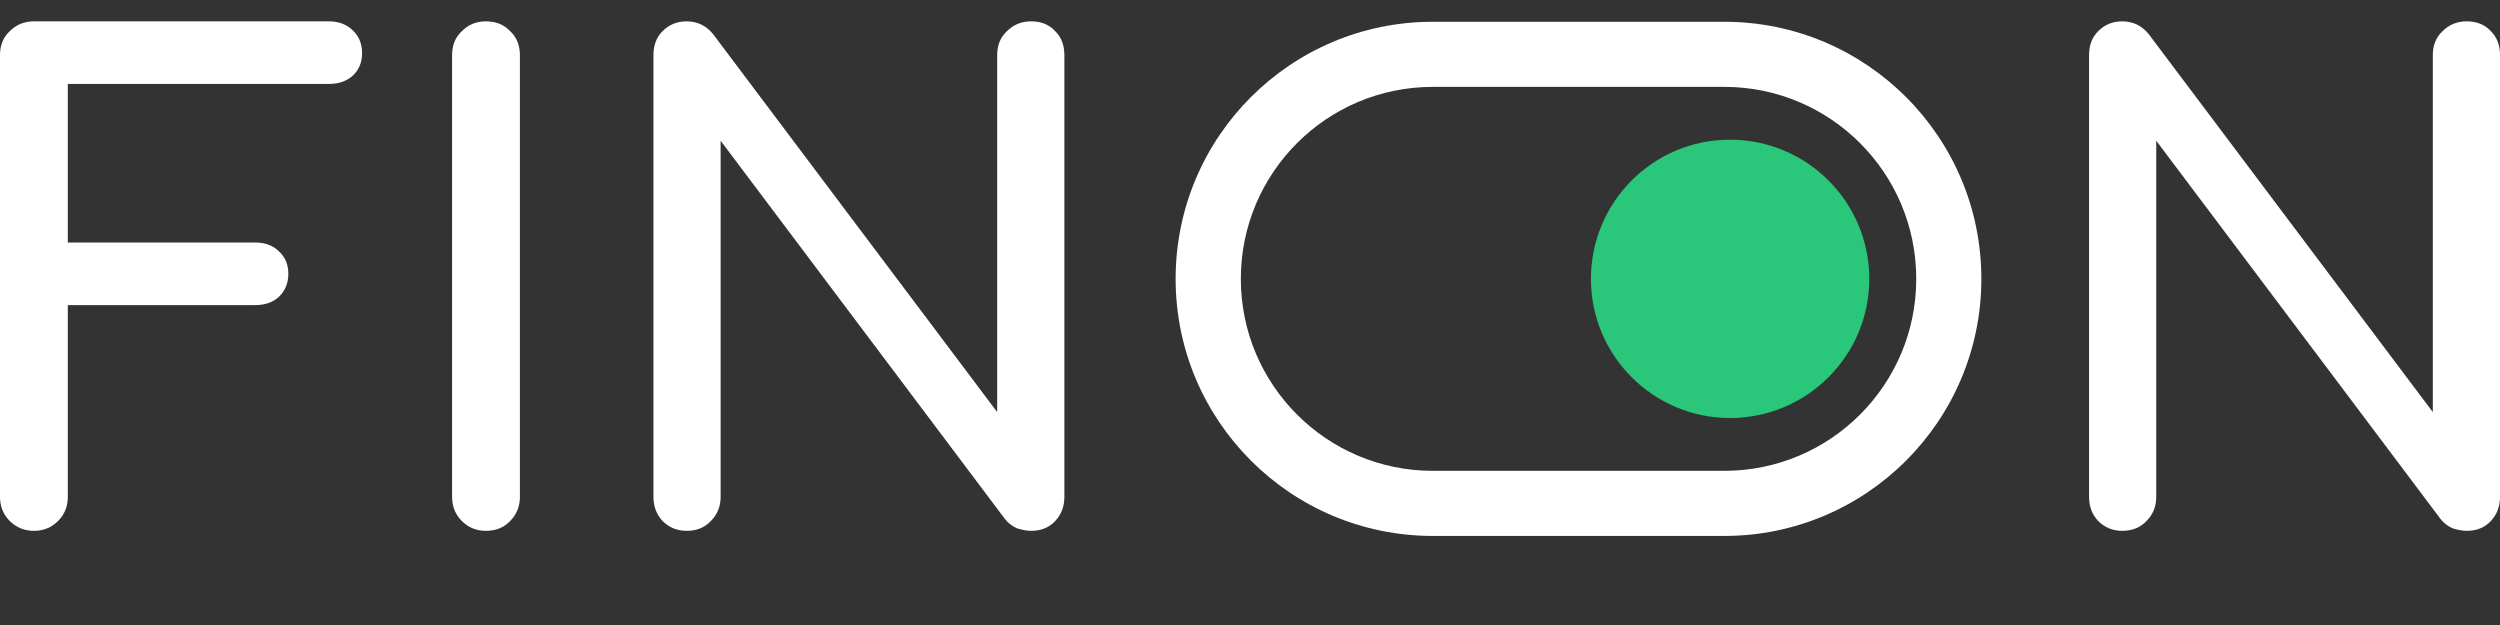
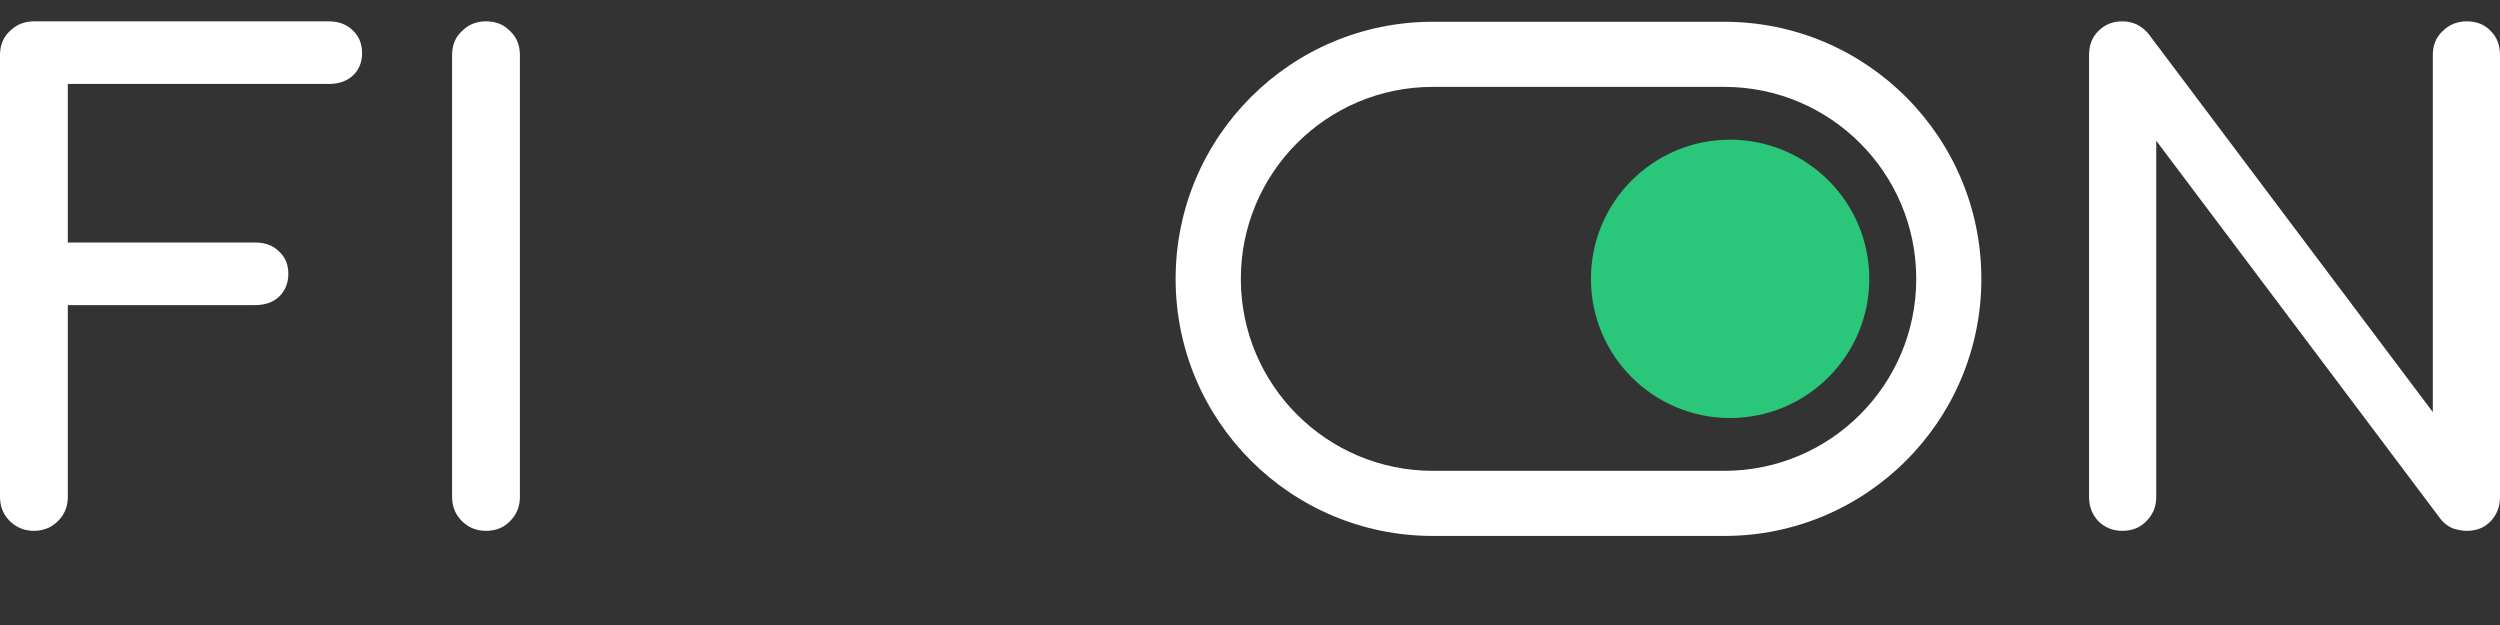
<svg xmlns="http://www.w3.org/2000/svg" width="24" height="6" viewBox="0 0 24 6" fill="none">
  <rect x="0" y="0" width="24" height="6" fill="#333333" stroke="none" />
  <path d="M17.945 2.677C17.945 3.415 17.346 4.013 16.608 4.013C15.871 4.013 15.273 3.415 15.273 2.677C15.273 1.939 15.871 1.341 16.608 1.341C17.346 1.341 17.945 1.939 17.945 2.677Z" fill="#2AC77B" />
  <path d="M0.326 5.096C0.234 5.096 0.157 5.064 0.094 5.002C0.031 4.939 0 4.862 0 4.77V0.53C0 0.434 0.031 0.357 0.094 0.299C0.157 0.236 0.234 0.205 0.326 0.205H3.156C3.252 0.205 3.329 0.234 3.388 0.293C3.446 0.347 3.476 0.42 3.476 0.512C3.476 0.599 3.446 0.67 3.388 0.725C3.329 0.779 3.252 0.806 3.156 0.806H0.651V2.328H2.449C2.545 2.328 2.622 2.357 2.68 2.415C2.739 2.47 2.768 2.541 2.768 2.628C2.768 2.716 2.739 2.789 2.68 2.847C2.622 2.902 2.545 2.929 2.449 2.929H0.651V4.77C0.651 4.862 0.62 4.939 0.557 5.002C0.495 5.064 0.417 5.096 0.326 5.096Z" fill="white" />
  <path d="M4.665 5.096C4.573 5.096 4.496 5.064 4.434 5.002C4.371 4.939 4.34 4.862 4.34 4.77V0.53C4.34 0.434 4.371 0.357 4.434 0.299C4.496 0.236 4.573 0.205 4.665 0.205C4.761 0.205 4.839 0.236 4.897 0.299C4.96 0.357 4.991 0.434 4.991 0.53V4.77C4.991 4.862 4.96 4.939 4.897 5.002C4.839 5.064 4.761 5.096 4.665 5.096Z" fill="white" />
-   <path d="M6.592 5.096C6.5 5.096 6.423 5.064 6.361 5.002C6.302 4.939 6.273 4.862 6.273 4.77V0.53C6.273 0.434 6.302 0.357 6.361 0.299C6.423 0.236 6.5 0.205 6.592 0.205C6.692 0.205 6.776 0.244 6.843 0.324L9.573 3.956V0.53C9.573 0.434 9.604 0.357 9.667 0.299C9.73 0.236 9.807 0.205 9.899 0.205C9.995 0.205 10.072 0.236 10.13 0.299C10.189 0.357 10.218 0.434 10.218 0.53V4.77C10.218 4.862 10.189 4.939 10.13 5.002C10.072 5.064 9.995 5.096 9.899 5.096C9.857 5.096 9.811 5.087 9.761 5.071C9.715 5.05 9.677 5.02 9.648 4.983L6.918 1.351V4.77C6.918 4.862 6.887 4.939 6.824 5.002C6.766 5.064 6.688 5.096 6.592 5.096Z" fill="white" />
  <path d="M20.374 5.096C20.282 5.096 20.205 5.064 20.143 5.002C20.084 4.939 20.055 4.862 20.055 4.77V0.53C20.055 0.434 20.084 0.357 20.143 0.299C20.205 0.236 20.282 0.205 20.374 0.205C20.474 0.205 20.558 0.244 20.625 0.324L23.355 3.956V0.53C23.355 0.434 23.386 0.357 23.449 0.299C23.512 0.236 23.589 0.205 23.681 0.205C23.777 0.205 23.854 0.236 23.912 0.299C23.971 0.357 24 0.434 24 0.53V4.77C24 4.862 23.971 4.939 23.912 5.002C23.854 5.064 23.777 5.096 23.681 5.096C23.639 5.096 23.593 5.087 23.543 5.071C23.497 5.05 23.459 5.02 23.43 4.983L20.7 1.351V4.77C20.7 4.862 20.669 4.939 20.606 5.002C20.548 5.064 20.47 5.096 20.374 5.096Z" fill="white" />
  <path fill-rule="evenodd" clip-rule="evenodd" d="M16.553 0.834H13.755C12.737 0.834 11.912 1.659 11.912 2.677C11.912 3.695 12.737 4.52 13.755 4.52H16.553C17.571 4.52 18.396 3.695 18.396 2.677C18.396 1.659 17.571 0.834 16.553 0.834ZM13.755 0.209C12.391 0.209 11.286 1.314 11.286 2.677C11.286 4.04 12.391 5.145 13.755 5.145H16.553C17.916 5.145 19.021 4.04 19.021 2.677C19.021 1.314 17.916 0.209 16.553 0.209H13.755Z" fill="white" />
</svg>